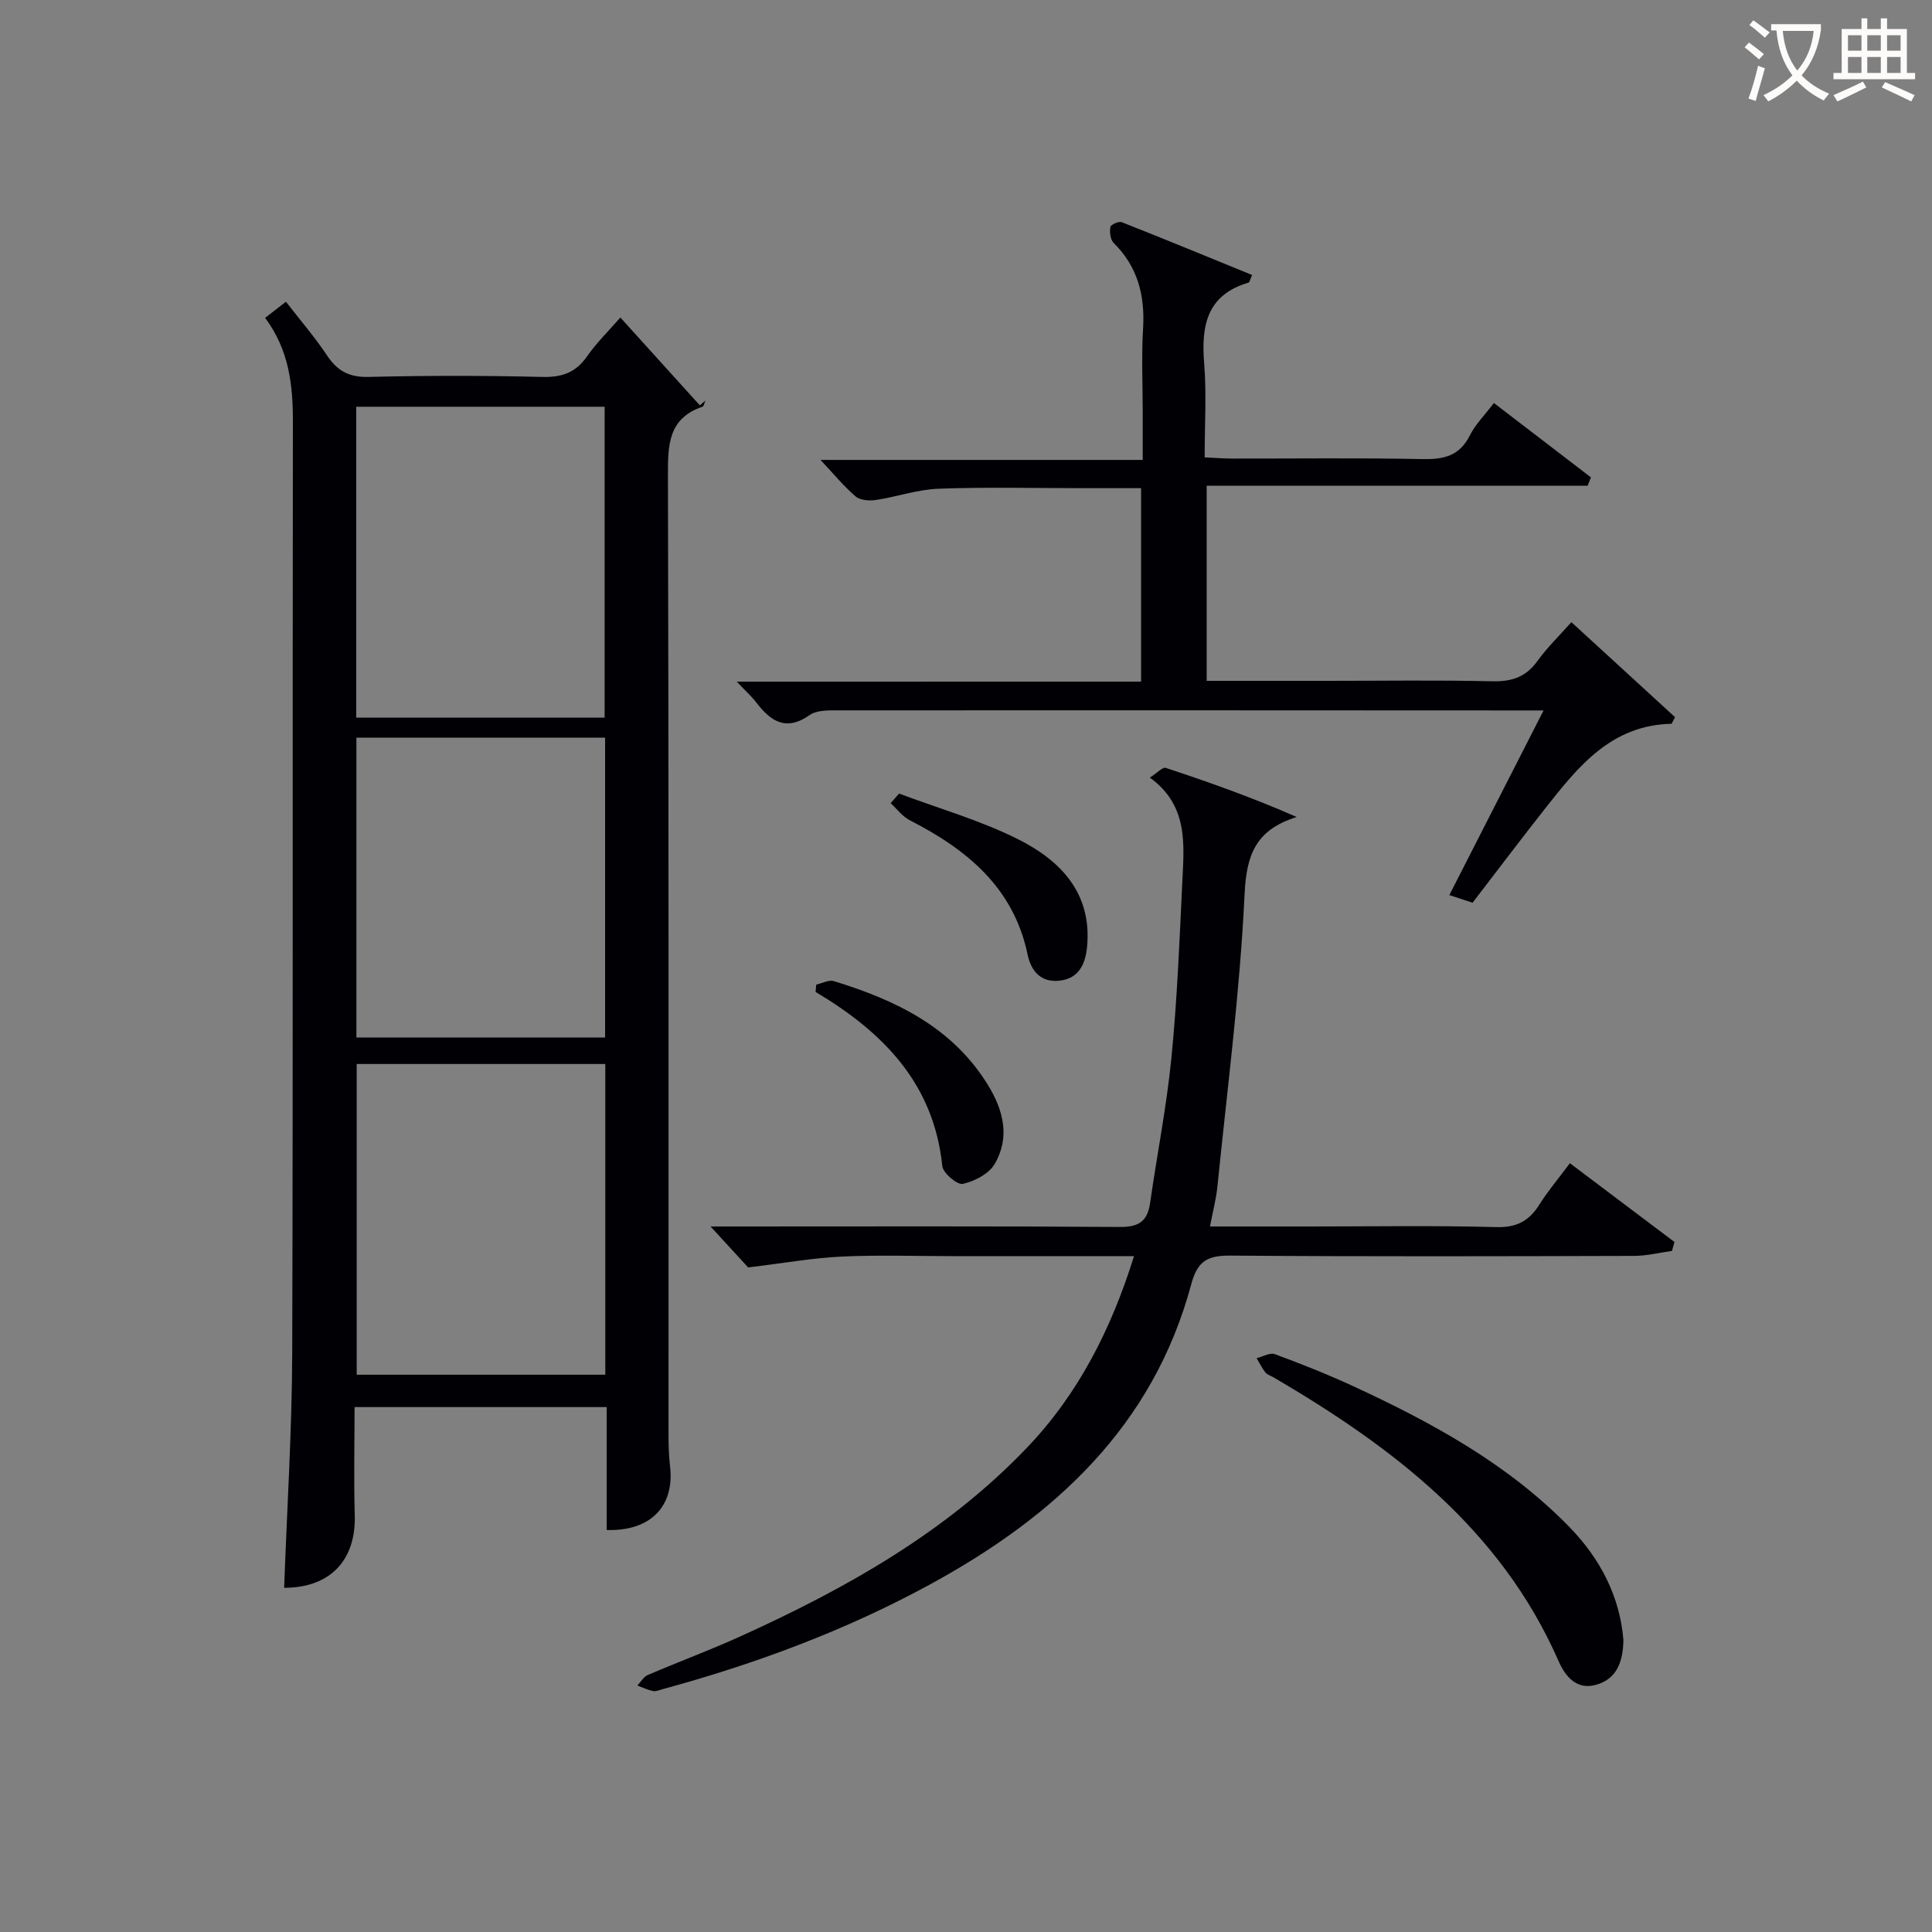
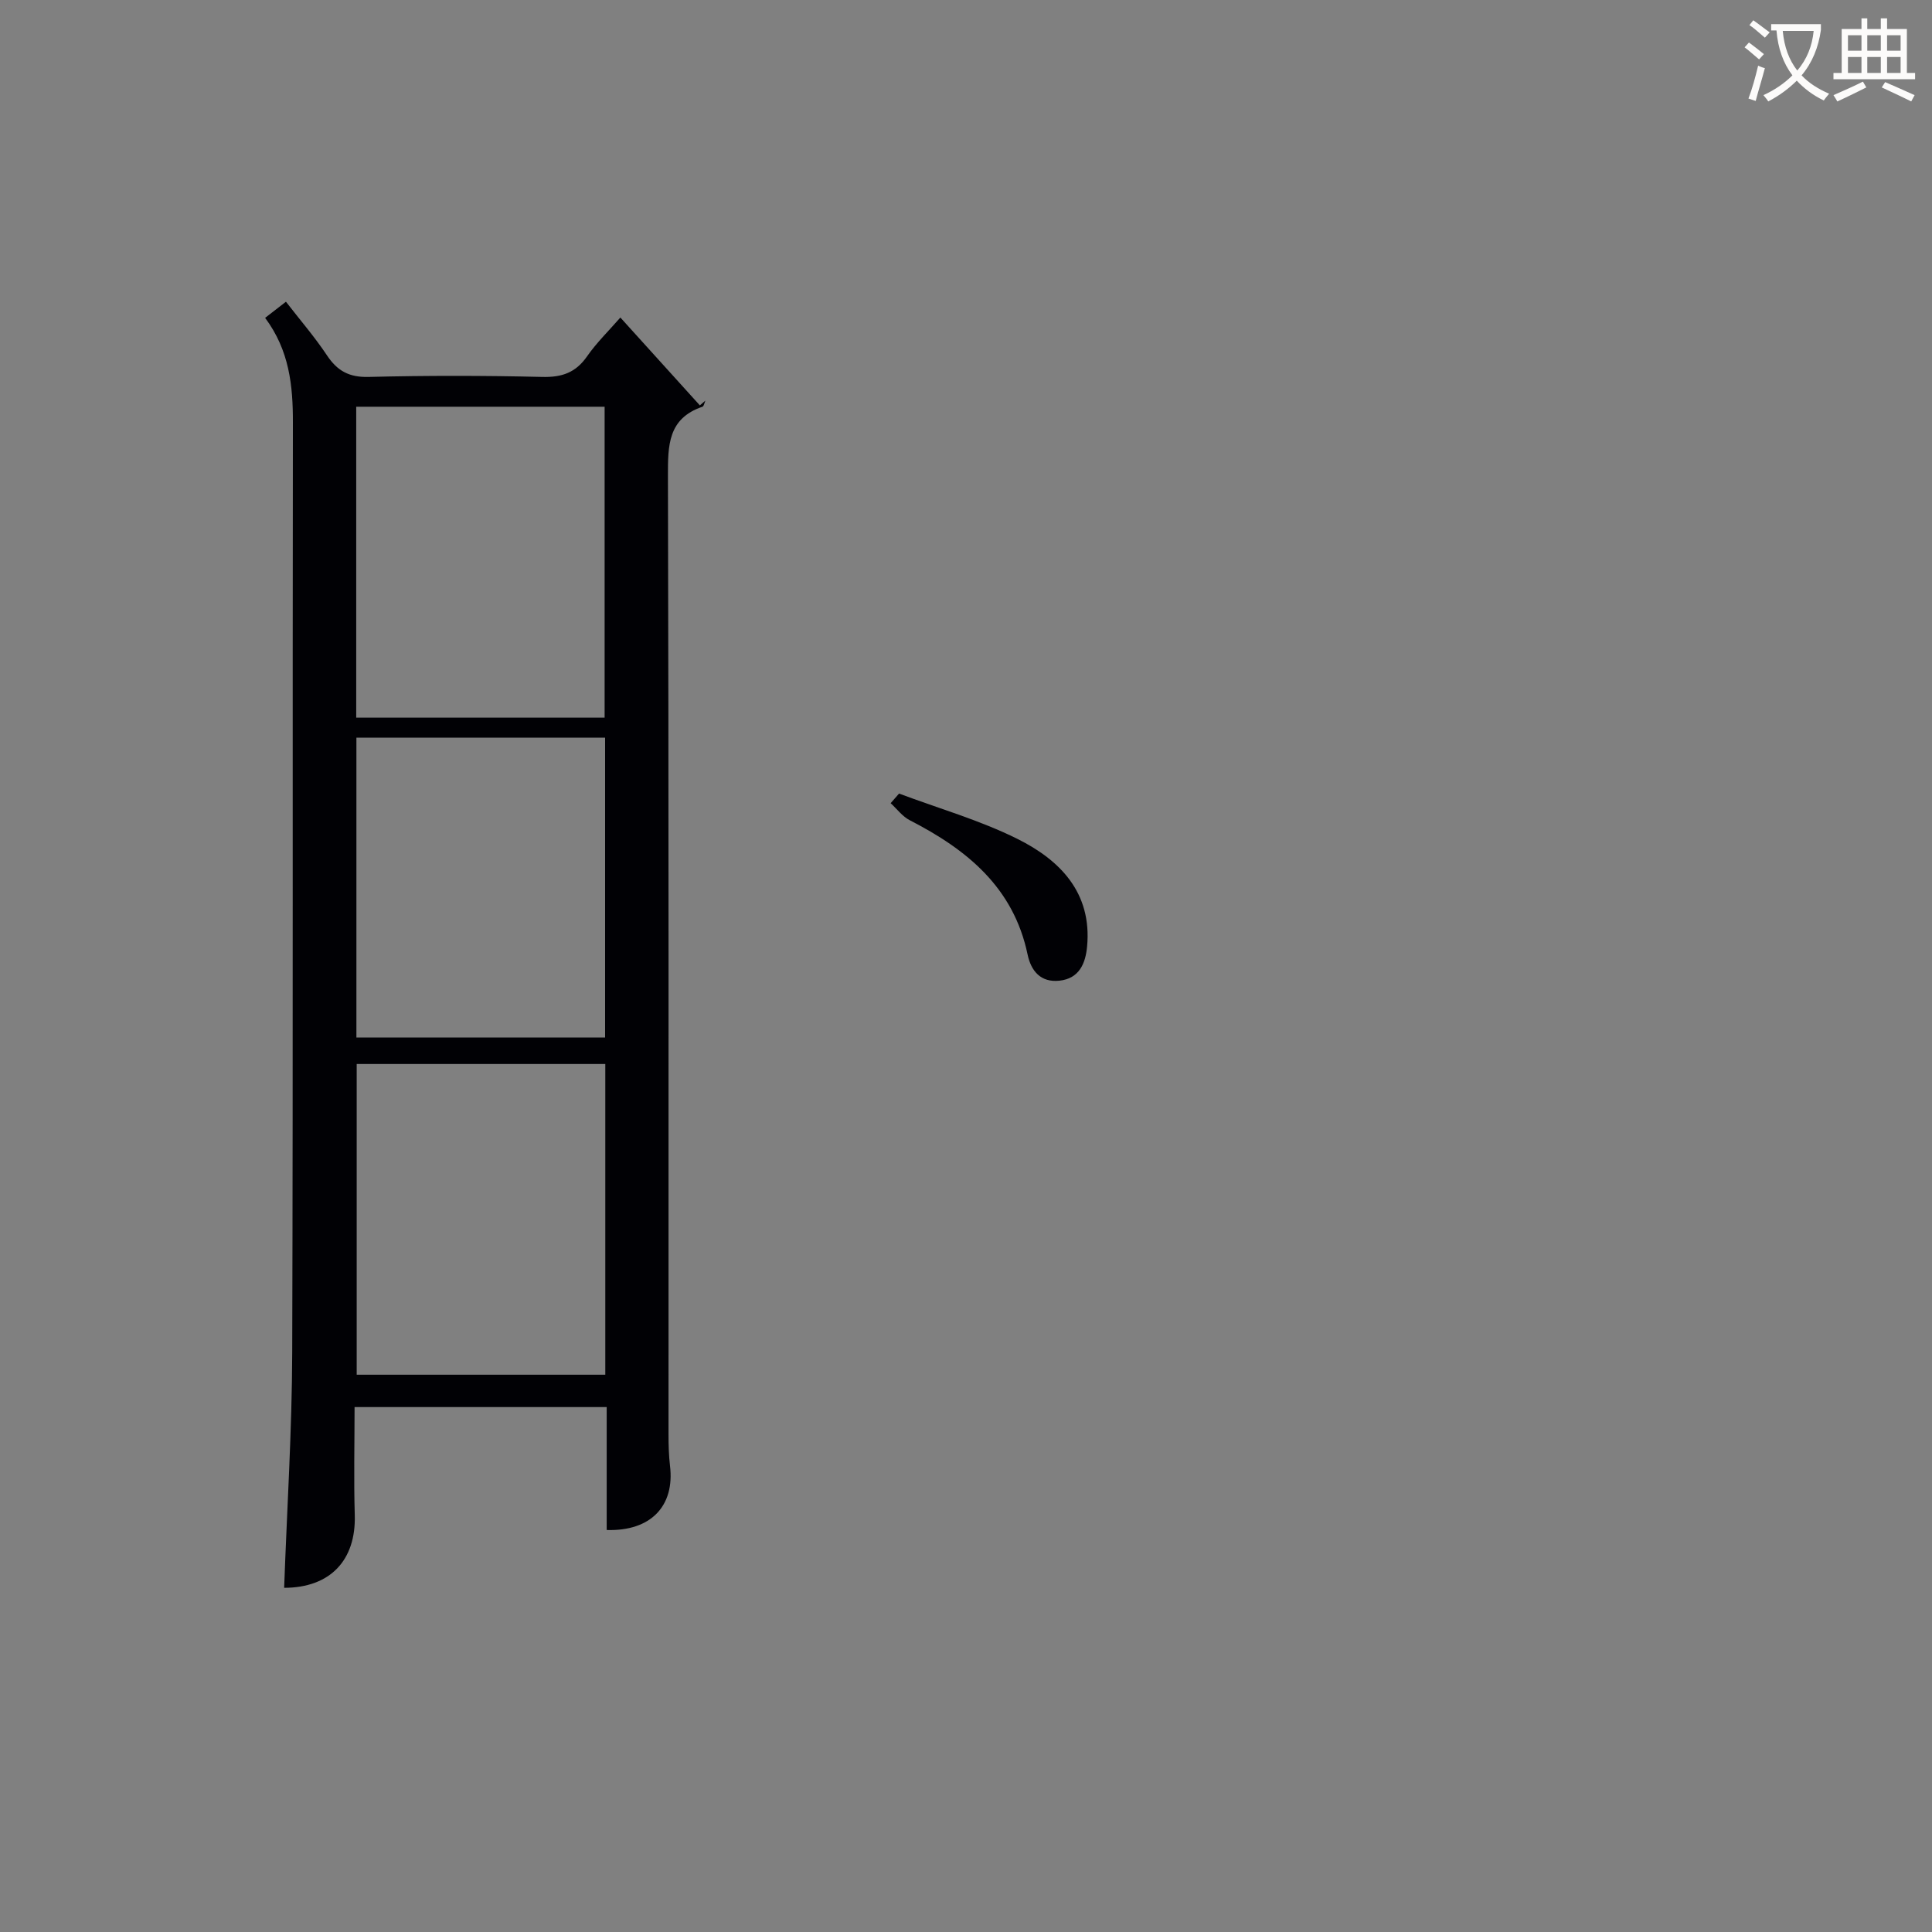
<svg xmlns="http://www.w3.org/2000/svg" enable-background="new 0 0 400 400" viewBox="0 0 400 400">
  <rect x="0" y="0" width="400" height="400" fill="#808080" stroke="none" />
  <g fill="#010105">
    <path d="m54.89 65.81c1.61-1.24 2.77-2.14 4.31-3.34 2.94 3.8 5.96 7.29 8.5 11.11 2.14 3.21 4.58 4.56 8.59 4.46 11.99-.3 24-.29 35.99 0 4.07.1 6.92-.89 9.27-4.27 1.98-2.84 4.51-5.3 6.89-8.03 5.6 6.19 11.03 12.19 16.46 18.19l1.14-.99c-.2.44-.3 1.16-.61 1.27-7.15 2.44-7.15 7.99-7.14 14.33.18 66.17.11 132.33.12 198.5 0 2.16.06 4.33.31 6.47.99 8.26-3.94 13.55-13.11 13.26 0-8.37 0-16.79 0-25.45-17.57 0-34.51 0-52.2 0 0 7.46-.18 14.91.04 22.35.28 9.37-5.09 15.06-14.62 15.07.58-16.25 1.62-32.5 1.67-48.75.19-64.17.04-128.33.14-192.5.02-7.65-.73-14.94-5.75-21.68zm70.43 154.48c-17.56 0-34.48 0-51.47 0v64.33h51.47c0-21.57 0-42.82 0-64.33zm-51.57-136.08v64.37h51.43c0-21.52 0-42.87 0-64.37-17.23 0-34.03 0-51.43 0zm.04 68.51v62.08h51.49c0-20.72 0-41.24 0-62.08-17.21 0-34.11 0-51.49 0z" />
-     <path d="m154.9 262.41c-1.6-1.75-4.3-4.67-7.79-8.48h5.8c26.33 0 52.66-.09 78.98.1 3.94.03 5.69-1.22 6.23-4.99 1.43-10.02 3.42-19.97 4.41-30.03 1.19-12.07 1.68-24.22 2.25-36.34.36-7.78 1.32-15.86-6.72-21.68 1.56-.99 2.66-2.22 3.29-2.01 9.03 2.98 17.99 6.16 27.11 10.17-8.46 2.67-10.39 7.76-10.78 15.97-.96 20.2-3.59 40.33-5.62 60.48-.26 2.62-.95 5.19-1.55 8.33h20.77c12.83 0 25.67-.22 38.49.13 4.23.12 6.8-1.26 8.93-4.65 1.76-2.8 3.92-5.35 6.33-8.58 7.33 5.53 14.49 10.92 21.65 16.31-.17.62-.35 1.23-.52 1.85-2.62.36-5.25 1.03-7.87 1.03-27.83.08-55.66.15-83.48-.06-4.65-.04-6.85.98-8.16 5.87-7.87 29.41-28.28 48.12-53.99 62.15-17.59 9.6-36.23 16.51-55.53 21.76-.64.17-1.34.5-1.93.38-1.11-.24-2.16-.75-3.24-1.15.71-.74 1.27-1.8 2.14-2.17 6.4-2.75 12.95-5.17 19.29-8.05 21.79-9.89 42.49-21.5 59.24-39.03 10.66-11.16 17.42-24.51 22.16-39.65-12.89 0-25.2 0-37.5 0-7.67 0-15.34-.27-22.99.09-5.88.26-11.7 1.32-19.4 2.25z" />
-     <path d="m236.25 141.12c0-13.5 0-26.42 0-40.05-4.03 0-7.96 0-11.88 0-10 0-20.01-.25-29.99.11-4.38.16-8.69 1.68-13.07 2.34-1.36.2-3.24.06-4.18-.75-2.5-2.15-4.61-4.74-7.25-7.55h66.71c0-3.57 0-6.64 0-9.7 0-5.83-.28-11.68.07-17.49.41-6.87-1.1-12.81-6.11-17.76-.68-.68-.83-2.23-.66-3.28.07-.47 1.74-1.23 2.35-.99 9.03 3.56 17.99 7.26 27 10.94-.46 1.01-.54 1.51-.74 1.57-8.66 2.55-9.83 8.93-9.19 16.77.51 6.27.1 12.61.1 19.41 2.16.1 3.91.25 5.67.25 13.17.02 26.33-.16 39.49.11 4.4.09 7.63-.68 9.75-4.91 1.16-2.31 3.1-4.23 4.98-6.7 6.88 5.28 13.49 10.34 20.09 15.4-.23.58-.47 1.15-.7 1.73-26.15 0-52.3 0-78.86 0v40.39h25.11c11.33 0 22.67-.17 33.99.09 4.02.1 6.96-.84 9.36-4.17 2.02-2.81 4.55-5.26 7.05-8.07 7.3 6.69 14.38 13.18 21.46 19.67-.24.46-.47.92-.71 1.37-12.46.26-19.27 8.78-26.02 17.33-5.05 6.4-9.96 12.92-15.19 19.72-1.32-.43-2.78-.91-4.81-1.58 6.5-12.74 12.8-25.09 19.51-38.23-2.67 0-4.43 0-6.19 0-46.66-.02-93.33-.05-139.99-.02-1.95 0-4.32-.04-5.76.97-4.9 3.44-8.06 1.32-11.06-2.6-.99-1.29-2.23-2.39-4.04-4.31 28.35-.01 55.86-.01 83.71-.01z" />
-     <path d="m336.11 339.52c-.07 4.6-1.41 8.15-5.74 9.32-4.03 1.1-6.34-1.86-7.68-4.92-11.99-27.32-34.26-44.25-58.99-58.74-.57-.34-1.31-.53-1.7-1.02-.72-.9-1.23-1.97-1.83-2.96 1.27-.31 2.75-1.21 3.76-.84 5.44 2.01 10.85 4.15 16.12 6.58 16.35 7.55 32.08 16.1 44.84 29.17 6.47 6.63 10.48 14.47 11.22 23.41z" />
-     <path d="m168.99 203.86c1.22-.27 2.6-1.05 3.65-.73 12.78 3.92 24.49 9.5 31.88 21.47 3.24 5.25 4.65 10.88 1.41 16.4-1.19 2.04-4.16 3.57-6.59 4.11-1.15.26-4.1-2.24-4.25-3.7-1.75-17.1-12.29-27.74-26.23-36.04.04-.51.08-1.01.13-1.51z" />
+     <path d="m168.99 203.86z" />
    <path d="m186.14 164.3c8.19 3.07 16.69 5.5 24.48 9.37 8.85 4.4 15.49 11.15 14.45 22.3-.32 3.47-1.61 6.63-5.72 7.07-3.9.42-5.89-2.03-6.6-5.43-2.91-13.88-12.56-21.72-24.38-27.78-1.53-.78-2.66-2.34-3.97-3.54.58-.66 1.16-1.33 1.74-1.99z" />
  </g>
  <path d="m362.1 8.8c1.1.8 2.1 1.6 3.1 2.4l-1 1.1c-1.3-1.1-2.3-2-3-2.5zm1.9 4.8c.5.2.9.4 1.4.5-.6 2.3-1.3 4.5-1.9 6.8l-1.5-.5c.8-2.1 1.4-4.3 2-6.8zm-1-9.4c1.3.9 2.4 1.8 3.4 2.5l-1 1.1c-1.4-1.2-2.4-2.1-3.2-2.6zm3.7 2.2v-1.4h10.3v1.2c-.5 3.6-1.8 6.8-4 9.4 1.5 1.6 3.4 2.8 5.7 3.8-.3.4-.7.8-1.1 1.4-2.3-1.1-4.1-2.5-5.6-4.1-1.6 1.6-3.6 3.1-5.9 4.3-.3-.5-.7-.9-1-1.3 2.4-1.1 4.4-2.5 6-4.1-1.9-2.5-3-5.6-3.3-9.3h-1.1zm8.8 0h-6.4c.3 3.3 1.3 6 3 8.2 2-2.3 3.1-5.1 3.4-8.2z" fill="#fcfbfa" />
  <path d="m385.3 3.8h1.3v2.2h2.8v-2.2h1.3v2.2h4.1v9.1h1.7v1.3h-16.9v-1.3h1.7v-9.1h4.1v-2.2zm.4 13.1.7 1.2c-1.8.9-3.8 1.9-6 2.9-.2-.4-.5-.8-.8-1.3 2.3-1 4.3-1.9 6.1-2.8zm-3.1-6.4h2.8v-3.2h-2.8zm0 4.6h2.8v-3.3h-2.8zm4-4.6h2.8v-3.2h-2.8zm0 4.6h2.8v-3.3h-2.8zm3.7 1.9c2.1.9 4.1 1.8 6.1 2.7l-.7 1.3c-2.2-1.1-4.2-2-6.1-2.9zm3.2-9.7h-2.8v3.2h2.8zm-2.8 7.8h2.8v-3.3h-2.8z" fill="#fcfbfa" />
</svg>